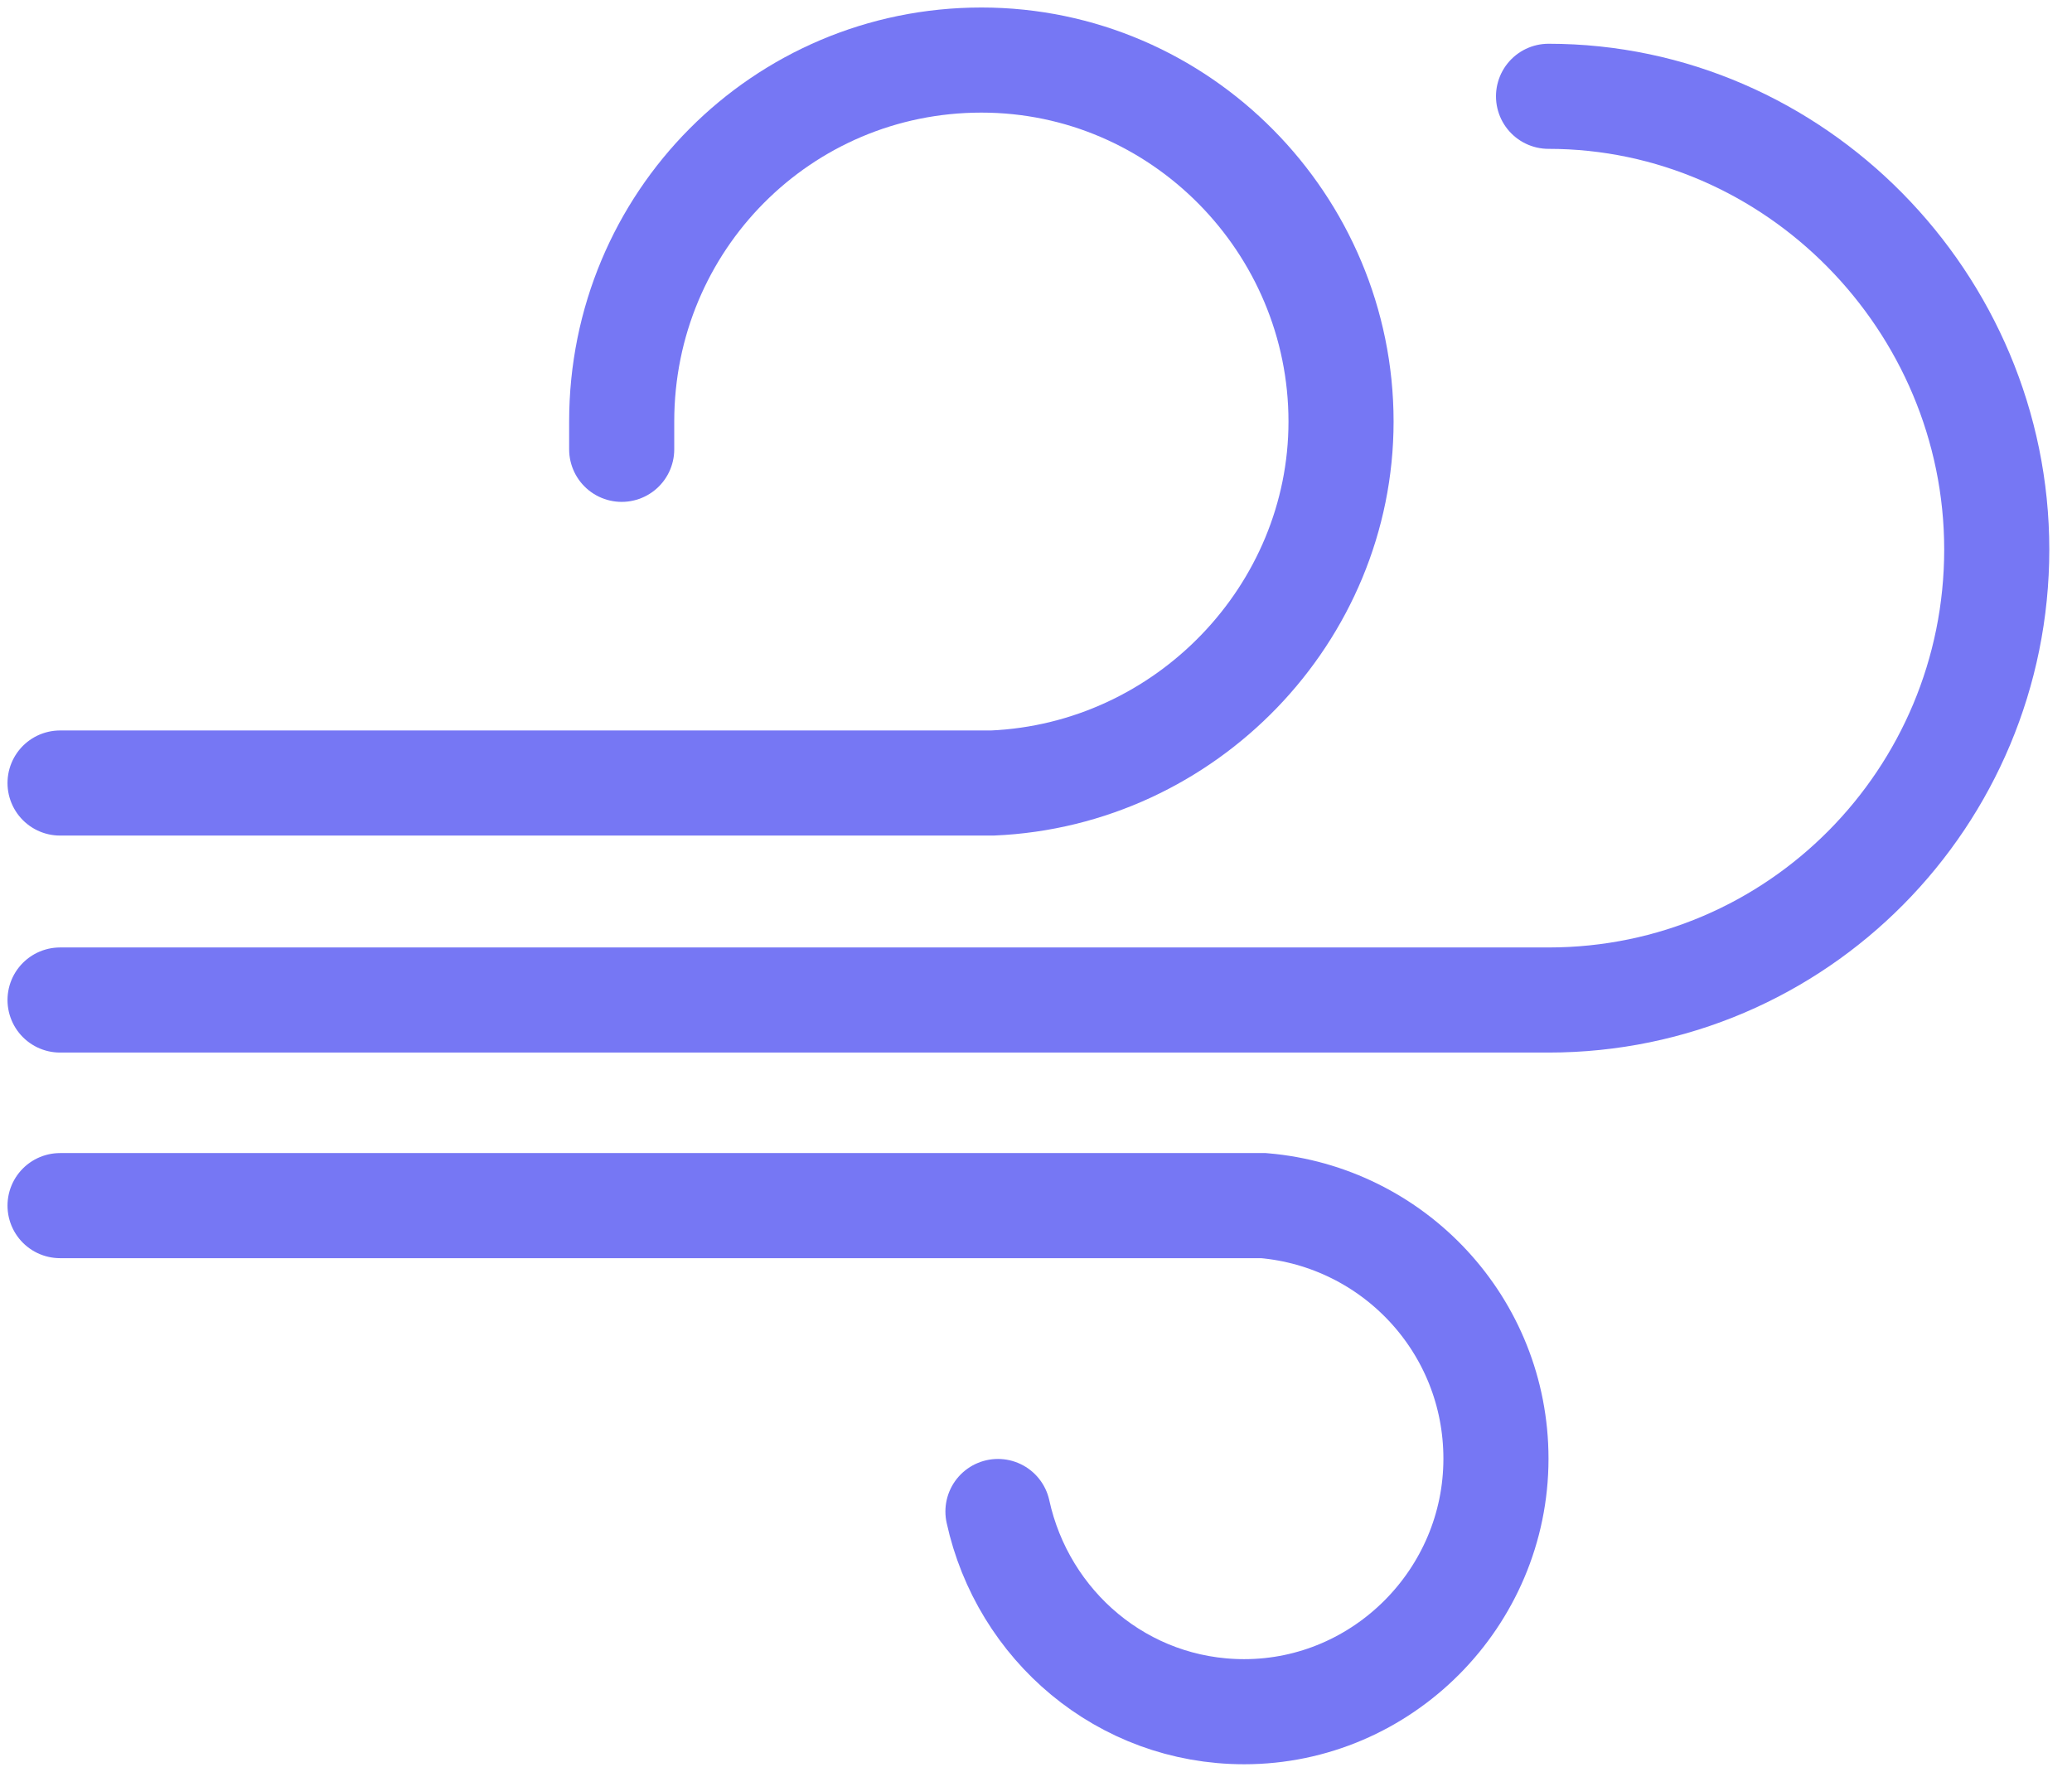
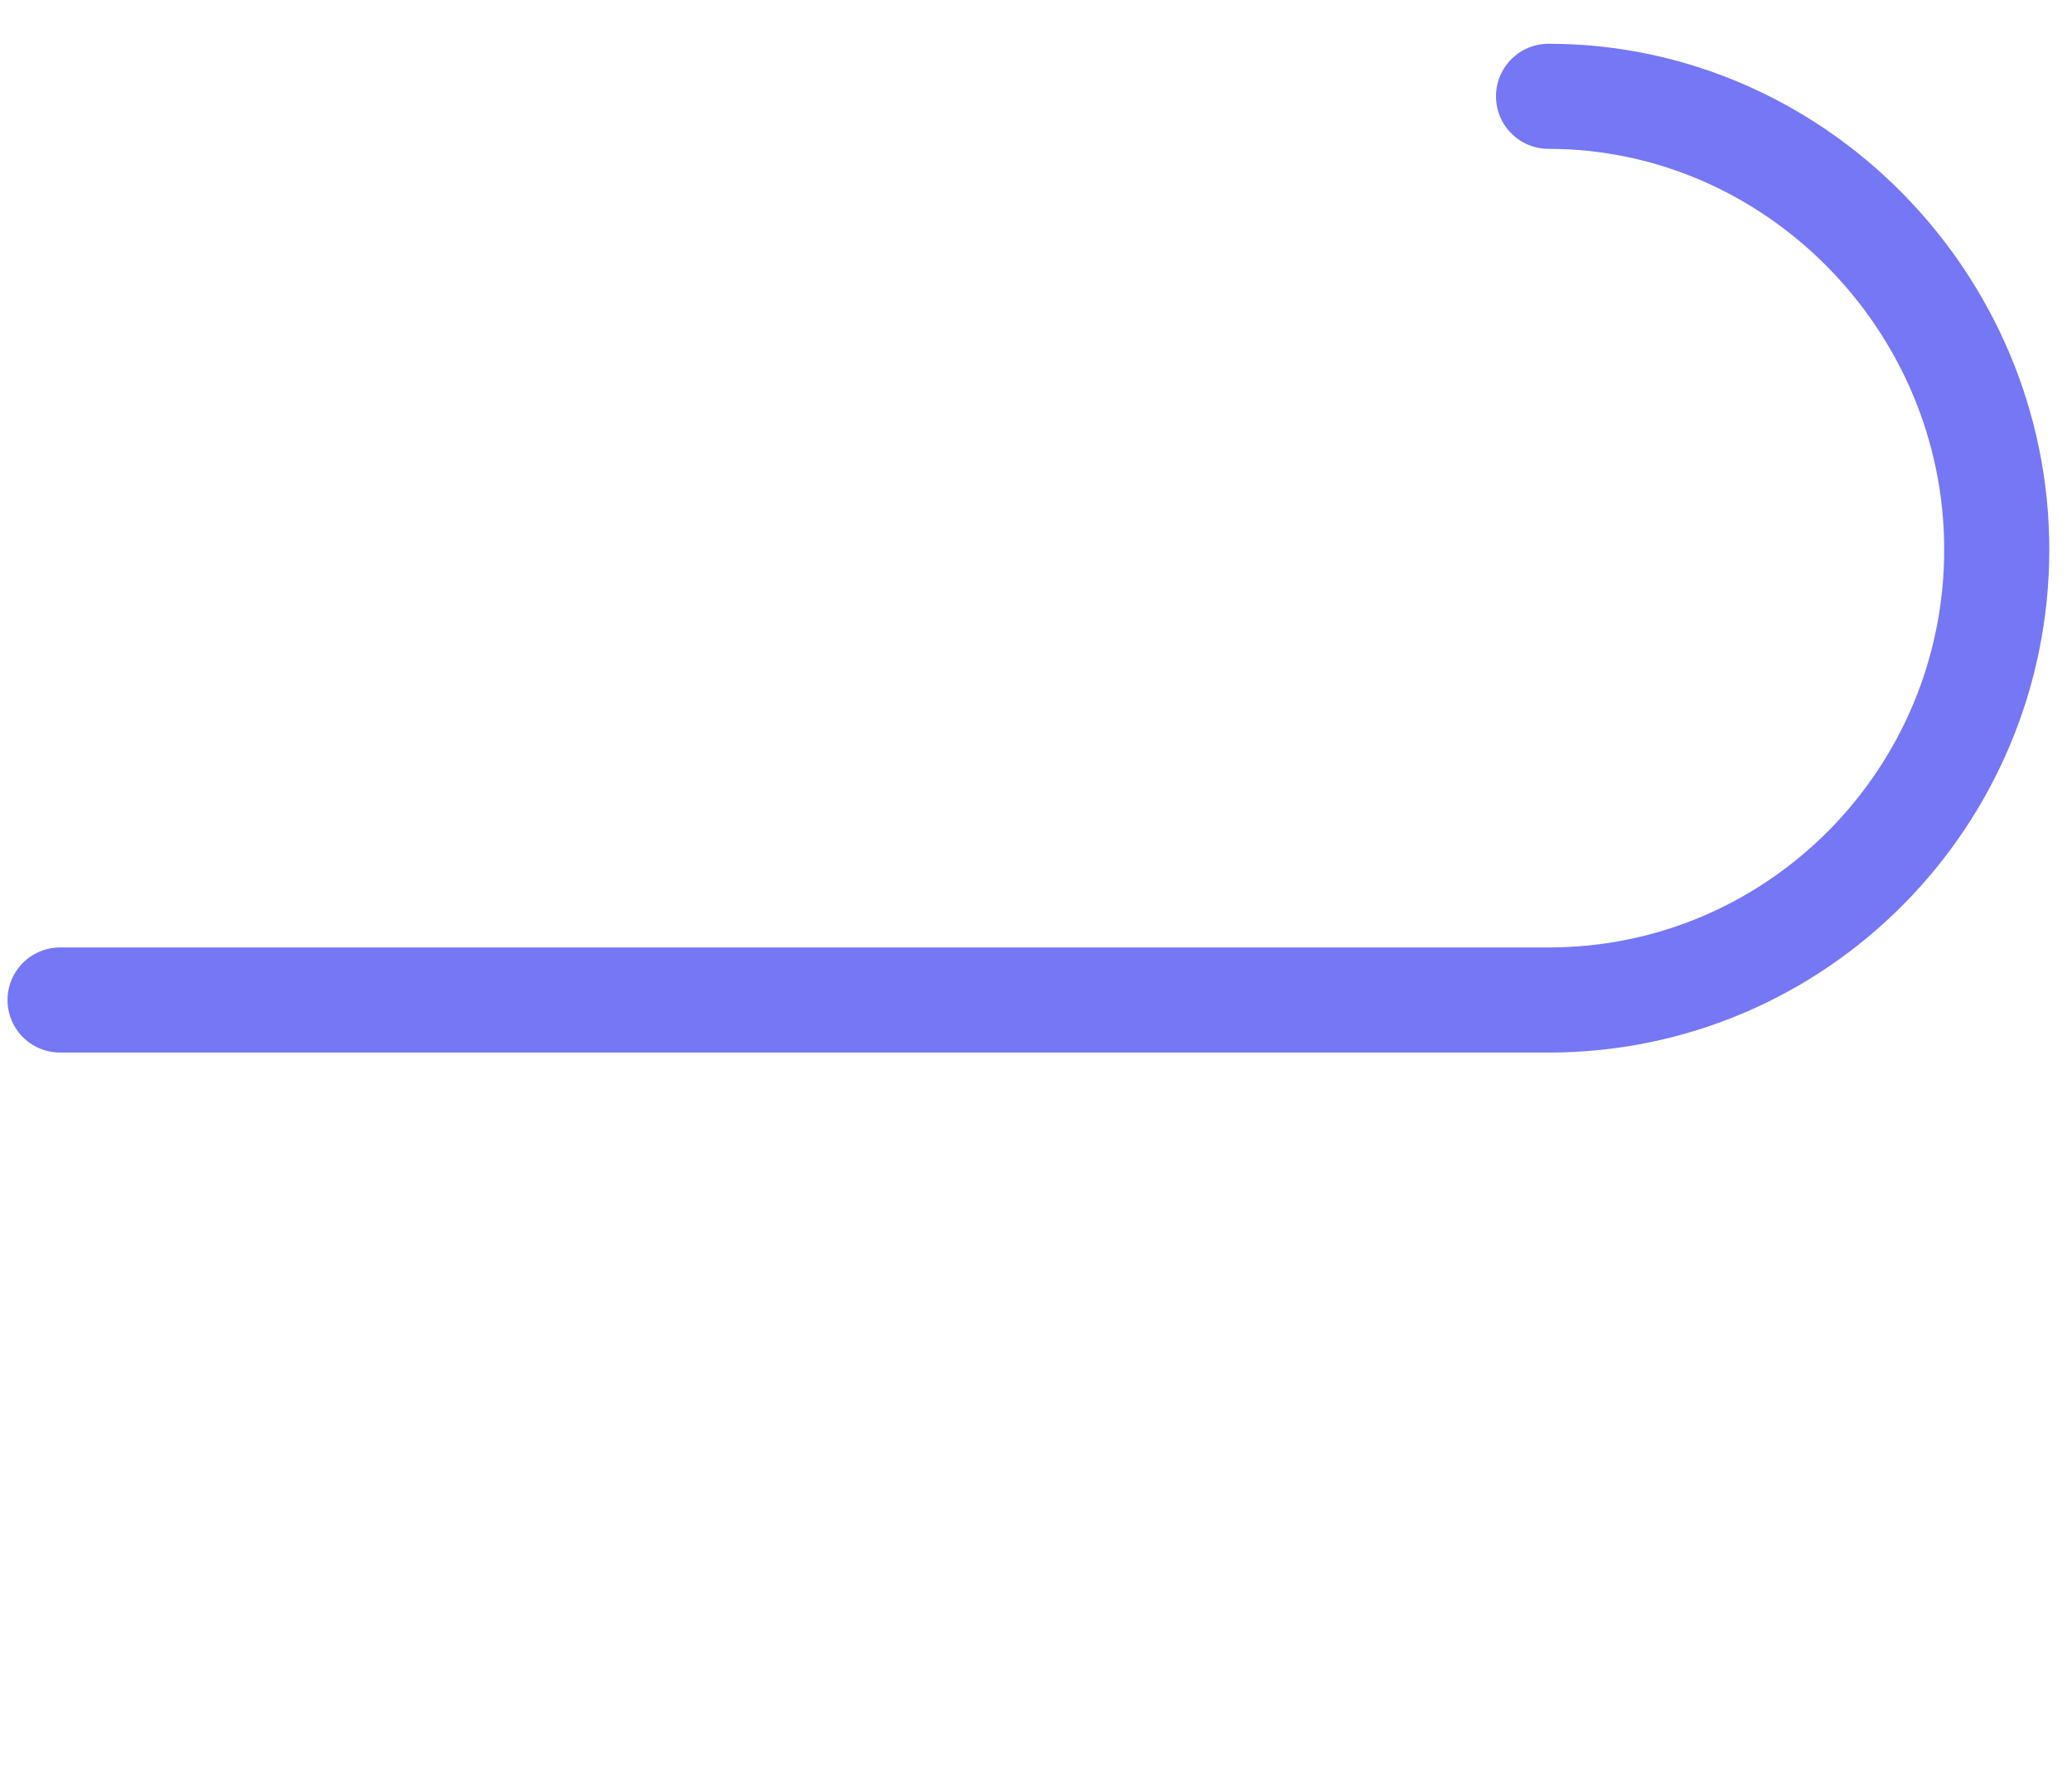
<svg xmlns="http://www.w3.org/2000/svg" width="69" height="59" viewBox="0 0 69 59" fill="none">
  <path d="M2 33.301H50.923C51.107 33.301 51.291 33.301 51.568 33.301C59.86 33.301 66.494 26.541 66.494 18.3C66.494 10.059 59.768 3.207 51.568 3.207" stroke="#7677F4" stroke-width="3.5" stroke-miterlimit="10" stroke-linecap="round" />
-   <path d="M2 26.075H33.049C39.498 25.797 44.658 20.427 44.658 14.038C44.658 7.463 39.314 2 32.681 2C26.047 2 20.703 7.371 20.703 14.038C20.703 14.315 20.703 14.686 20.703 14.963" stroke="#7677F4" stroke-width="3.5" stroke-miterlimit="10" stroke-linecap="round" />
-   <path d="M33.233 50.334C34.062 54.13 37.379 57.001 41.433 57.001C46.04 57.001 49.817 53.205 49.817 48.575C49.817 44.13 46.408 40.519 42.078 40.148H2" stroke="#7677F4" stroke-width="3.5" stroke-miterlimit="10" stroke-linecap="round" />
</svg>